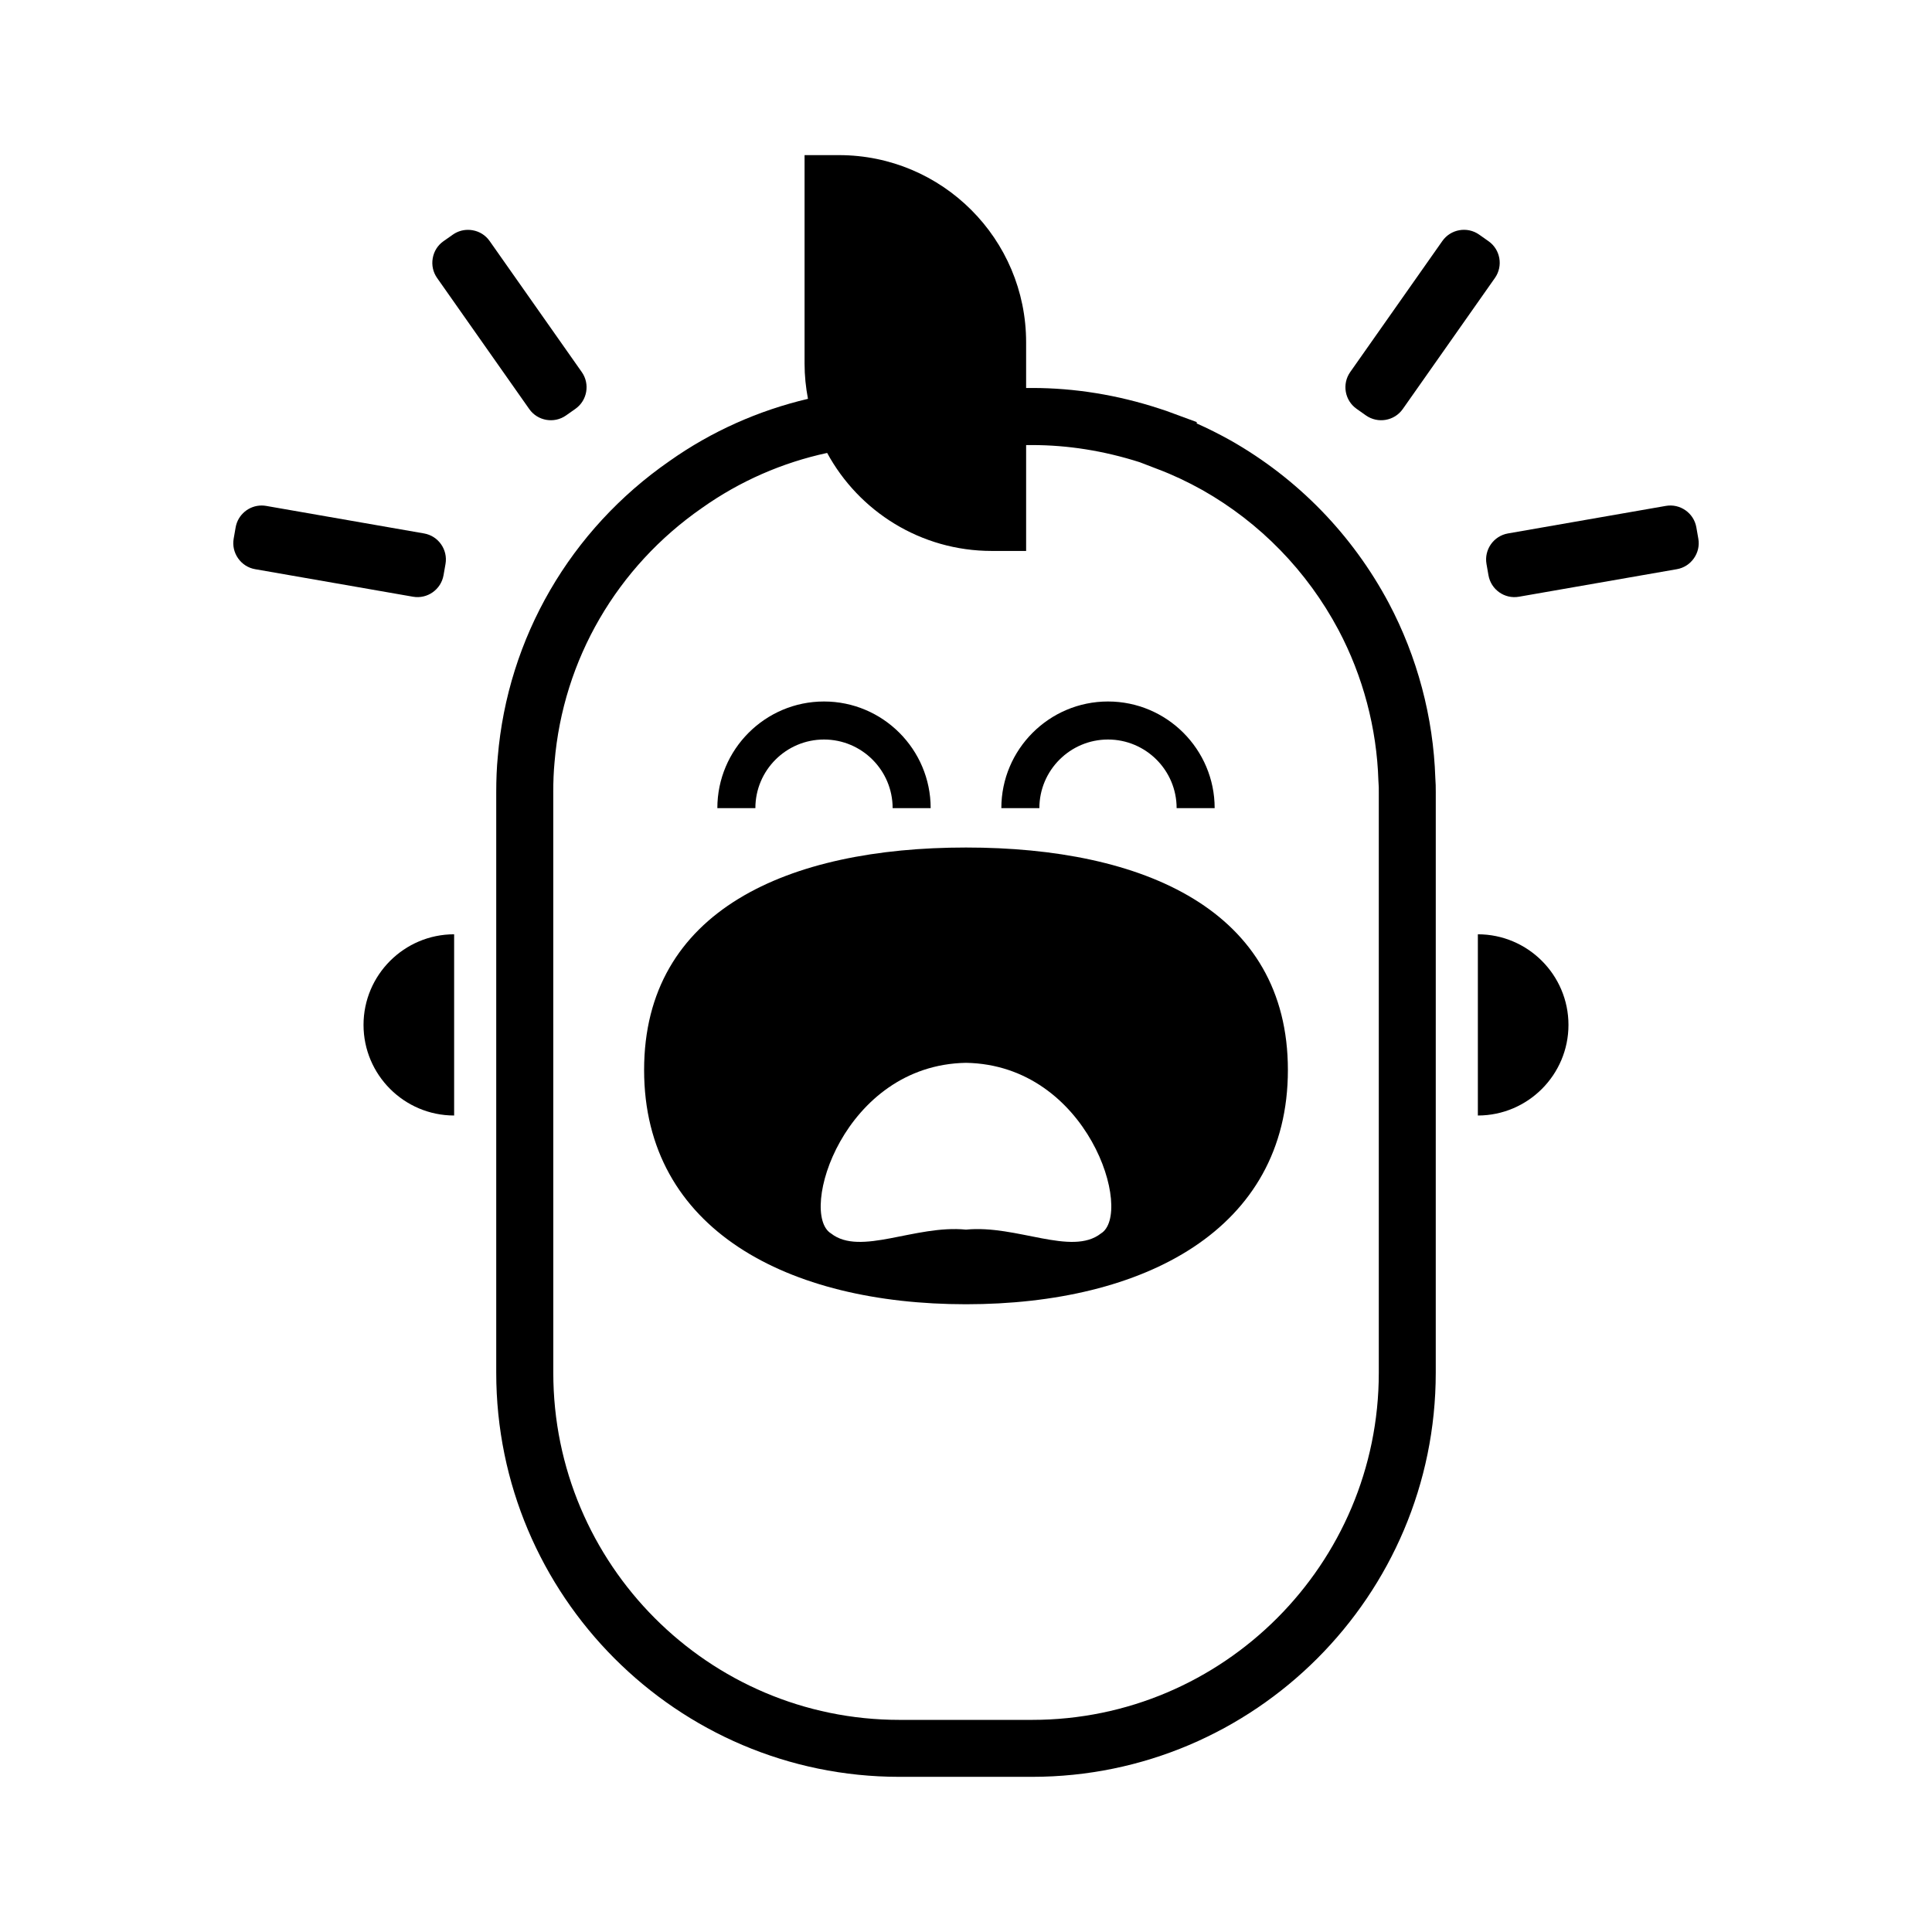
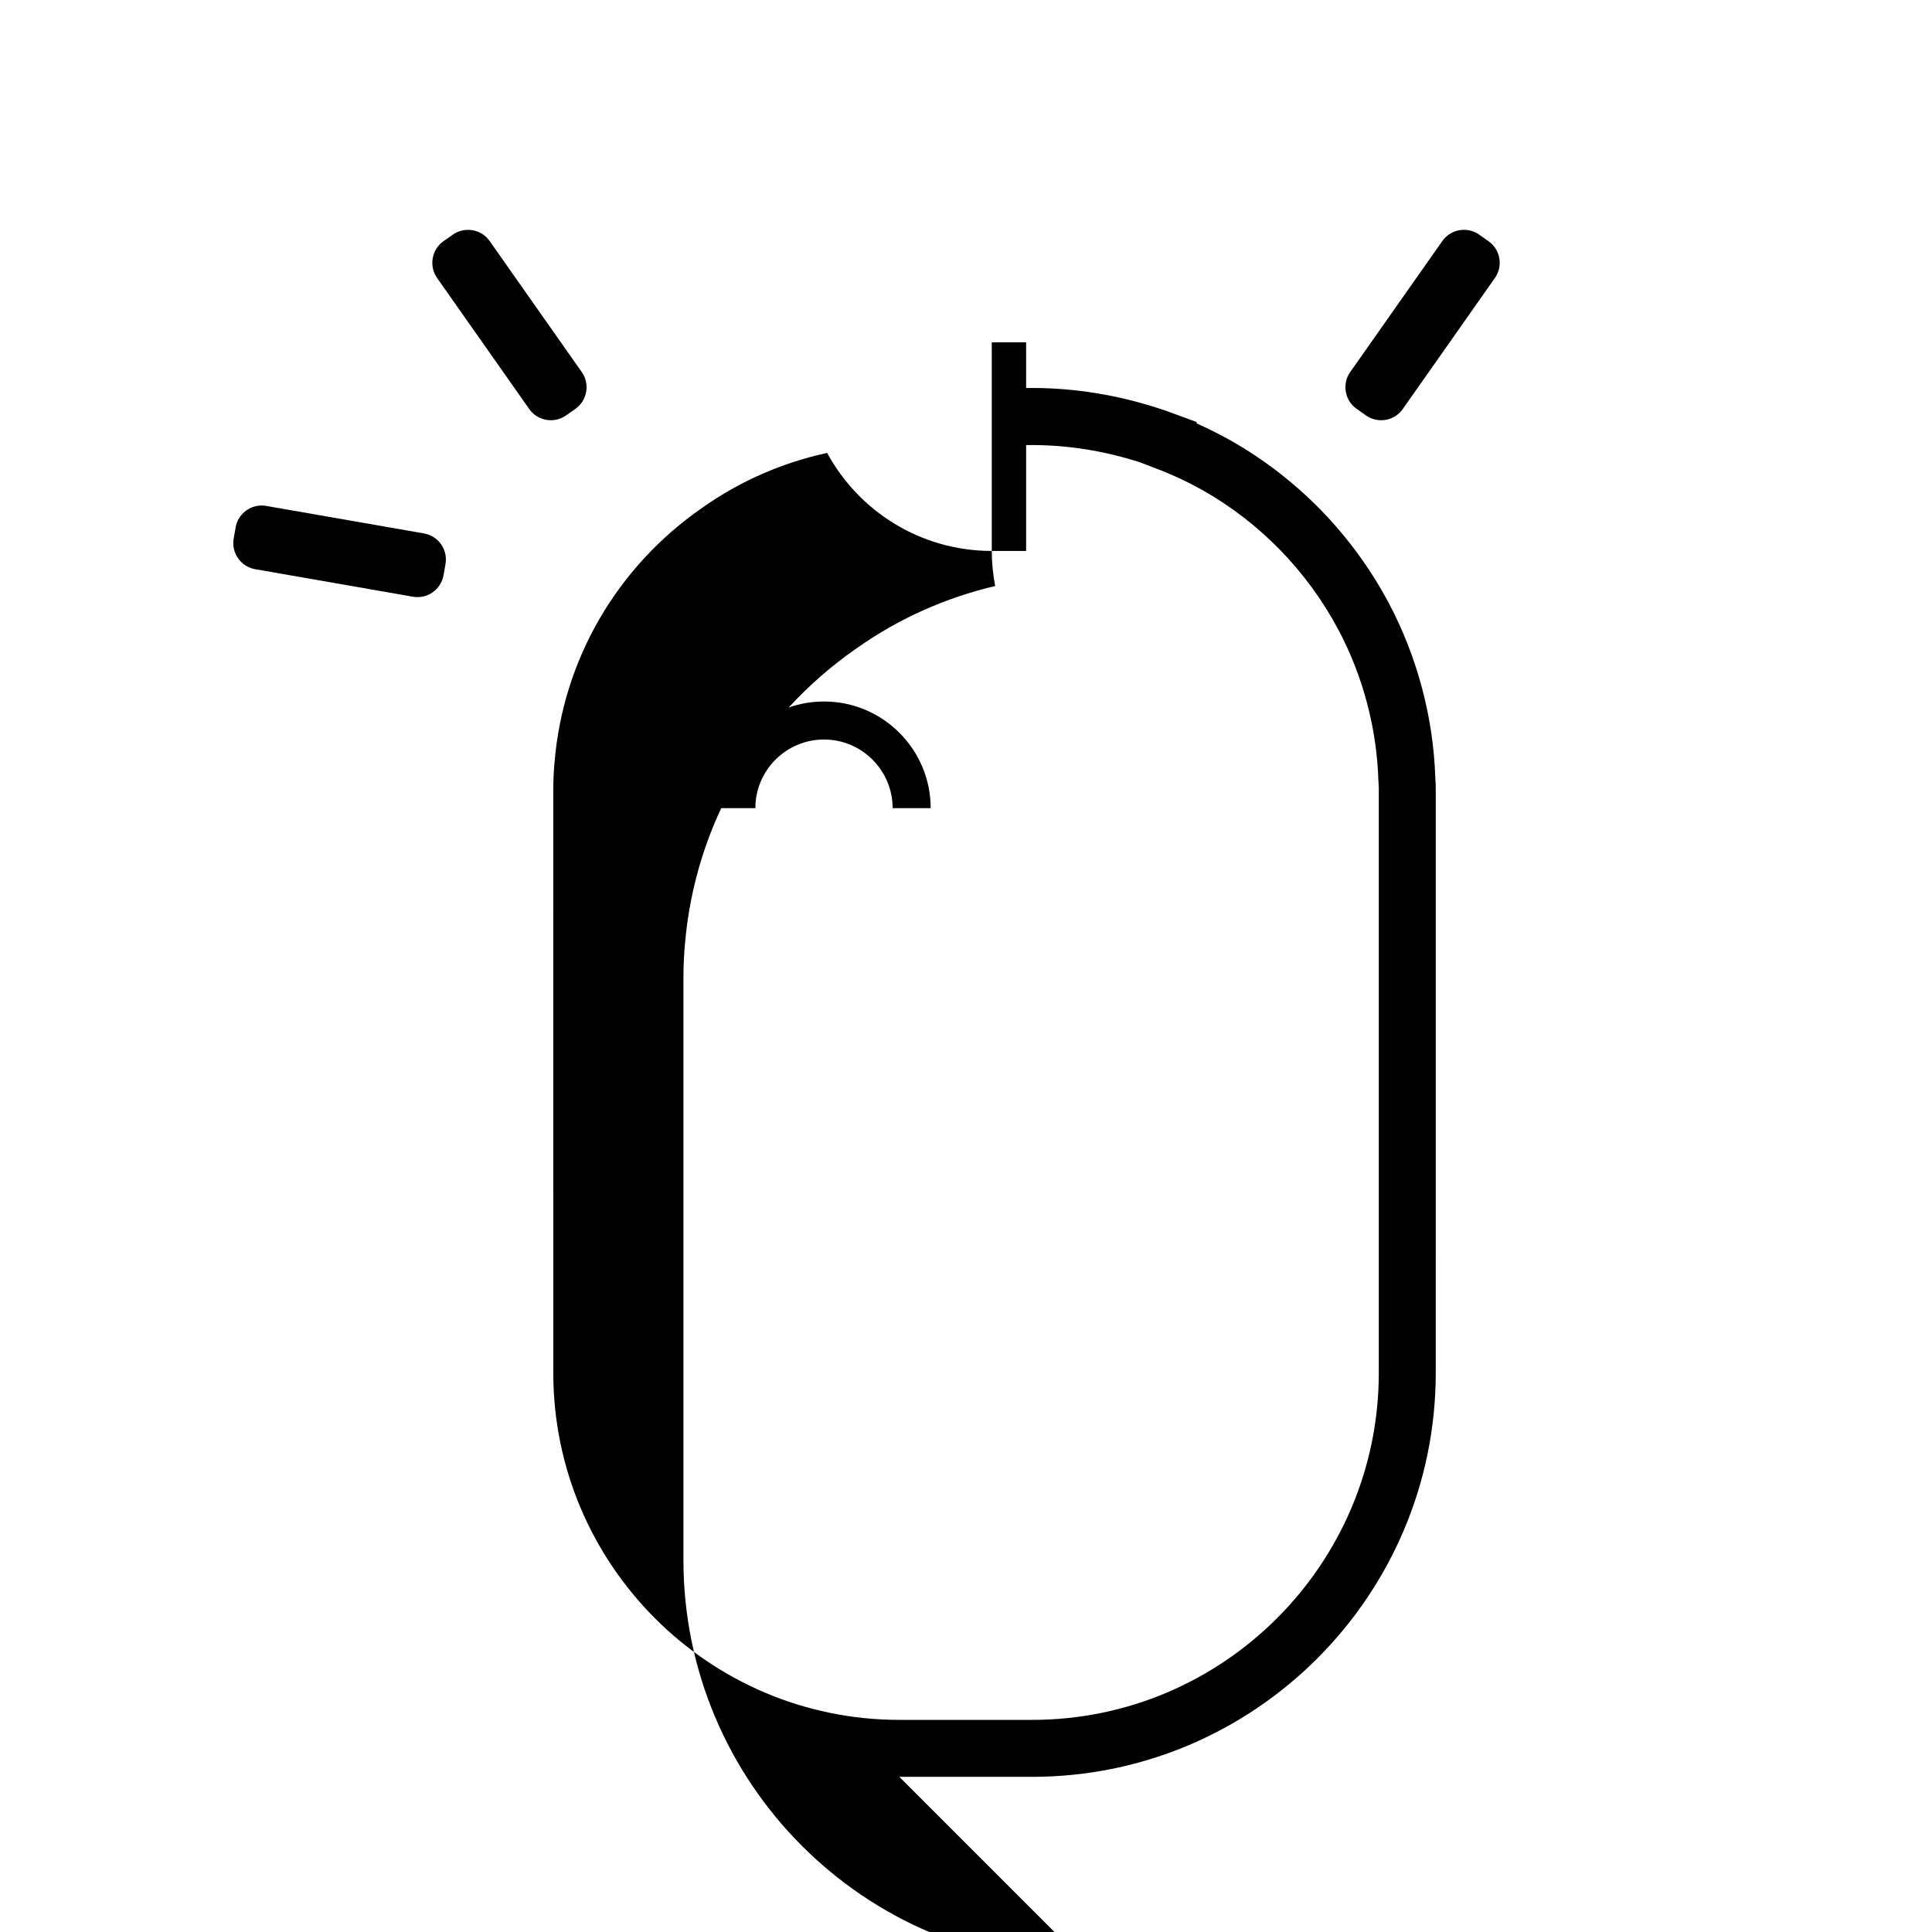
<svg xmlns="http://www.w3.org/2000/svg" fill="#000000" width="800px" height="800px" version="1.1" viewBox="144 144 512 512">
  <g>
-     <path d="m264.35 439.62v-48.023c-13.234 0-24.012 10.777-24.012 24.012s10.777 24.012 24.012 24.012z" />
-     <path d="m559.66 415.61c0-13.234-10.777-24.012-24.012-24.012v48.023c13.234 0 24.012-10.777 24.012-24.012z" />
-     <path d="m585.46 278.07-41.836 7.297c-3.797 0.664-6.348 4.293-5.688 8.086l0.523 2.996c0.664 3.793 4.273 6.363 8.086 5.688l41.84-7.297c1.828-0.316 3.43-1.34 4.508-2.871 1.082-1.535 1.5-3.387 1.18-5.215l-0.523-3.004c-0.66-3.789-4.301-6.352-8.09-5.68z" />
    <path d="m538.47 207.92-2.488-1.754c-3.148-2.211-7.527-1.449-9.742 1.699l-24.426 34.742c-2.211 3.152-1.449 7.523 1.699 9.738l2.484 1.754c3.16 2.211 7.531 1.457 9.75-1.699l24.426-34.742c2.215-3.156 1.453-7.523-1.703-9.738z" />
    <path d="m261.54 296.45 0.523-2.996c0.66-3.793-1.891-7.426-5.688-8.086l-41.84-7.297c-0.402-0.07-0.805-0.105-1.199-0.105-3.336 0-6.293 2.398-6.887 5.789l-0.523 2.996c-0.316 1.832 0.102 3.684 1.18 5.219 1.078 1.531 2.676 2.555 4.508 2.871l41.84 7.297c3.797 0.66 7.414-1.895 8.086-5.688z" />
    <path d="m261.53 207.92c-1.523 1.066-2.535 2.676-2.852 4.519-0.324 1.848 0.09 3.699 1.152 5.219l24.426 34.742c2.207 3.148 6.586 3.914 9.738 1.703l2.488-1.75c3.152-2.215 3.914-6.59 1.703-9.742l-24.43-34.742c-1.066-1.523-2.672-2.535-4.516-2.852-0.414-0.074-0.82-0.105-1.23-0.105-1.426 0-2.812 0.434-3.996 1.266z" />
-     <path d="m382.33 614.88h35.18c58.992 0 106.98-48.039 106.98-107.09l0.004-153.88c0-1.258-0.012-2.457-0.117-3.715-0.523-16.105-4.781-32.133-12.34-46.387-9.652-18.113-24.137-33.008-41.945-43.105-3.059-1.703-6.019-3.188-8.949-4.484v-0.363l-6.082-2.238c-1.344-0.504-2.684-1.004-3.844-1.344-11.078-3.617-22.418-5.457-33.703-5.457h-1.582v-12.098c0-27.402-22.215-49.609-49.609-49.609h-9.105v55.27c0 3.188 0.328 6.297 0.902 9.316-13.109 3.082-25.582 8.621-36.691 16.484-26.289 18.227-42.883 46.844-45.52 78.434-0.273 2.836-0.402 5.965-0.402 9.297v153.88c-0.004 59.051 47.91 107.09 106.82 107.09zm-91.711-260.96c0-2.856 0.109-5.512 0.344-7.961 2.266-27.156 16.512-51.707 39.137-67.391 10.004-7.078 21.246-11.98 33.105-14.535 8.398 15.469 24.789 25.973 43.625 25.973h9.105v-28.059h1.582c9.461 0 19 1.512 28.516 4.543l4.898 1.883c3.84 1.445 7.699 3.258 11.766 5.523 15.262 8.652 27.715 21.457 36.004 37.02 6.508 12.277 10.172 26.102 10.59 39.988l0.031 0.516c0.086 0.848 0.074 1.656 0.074 2.508v153.88c0 50.715-41.215 91.977-91.871 91.977h-35.18c-50.574 0-91.715-41.258-91.715-91.977l-0.008-153.88z" />
-     <path d="m400 489.64c47.109 0 85.305-19.75 85.305-62.078s-38.195-58.961-85.305-58.961c-47.117 0-85.305 16.629-85.305 58.961 0 42.328 38.188 62.078 85.305 62.078zm0-63.98c32.527 0.559 44.457 39.941 35.754 45.227-7.769 6.082-22.289-2.359-35.754-1.023-13.469-1.34-27.988 7.106-35.754 1.023-8.703-5.285 3.231-44.668 35.754-45.227z" />
+     <path d="m382.33 614.88h35.18c58.992 0 106.98-48.039 106.98-107.09l0.004-153.88c0-1.258-0.012-2.457-0.117-3.715-0.523-16.105-4.781-32.133-12.34-46.387-9.652-18.113-24.137-33.008-41.945-43.105-3.059-1.703-6.019-3.188-8.949-4.484v-0.363l-6.082-2.238c-1.344-0.504-2.684-1.004-3.844-1.344-11.078-3.617-22.418-5.457-33.703-5.457h-1.582v-12.098h-9.105v55.27c0 3.188 0.328 6.297 0.902 9.316-13.109 3.082-25.582 8.621-36.691 16.484-26.289 18.227-42.883 46.844-45.52 78.434-0.273 2.836-0.402 5.965-0.402 9.297v153.88c-0.004 59.051 47.91 107.09 106.82 107.09zm-91.711-260.96c0-2.856 0.109-5.512 0.344-7.961 2.266-27.156 16.512-51.707 39.137-67.391 10.004-7.078 21.246-11.98 33.105-14.535 8.398 15.469 24.789 25.973 43.625 25.973h9.105v-28.059h1.582c9.461 0 19 1.512 28.516 4.543l4.898 1.883c3.84 1.445 7.699 3.258 11.766 5.523 15.262 8.652 27.715 21.457 36.004 37.02 6.508 12.277 10.172 26.102 10.59 39.988l0.031 0.516c0.086 0.848 0.074 1.656 0.074 2.508v153.88c0 50.715-41.215 91.977-91.871 91.977h-35.18c-50.574 0-91.715-41.258-91.715-91.977l-0.008-153.88z" />
    <path d="m362.37 339.98c10.031 0 18.188 8.156 18.188 18.188h10.078c0-15.582-12.68-28.266-28.266-28.266-15.582 0-28.266 12.68-28.266 28.266h10.078c-0.004-10.031 8.16-18.188 18.188-18.188z" />
-     <path d="m437.63 339.98c10.031 0 18.188 8.156 18.188 18.188h10.078c0-15.582-12.68-28.266-28.266-28.266-15.582 0-28.266 12.68-28.266 28.266h10.078c0-10.031 8.156-18.188 18.188-18.188z" />
  </g>
</svg>